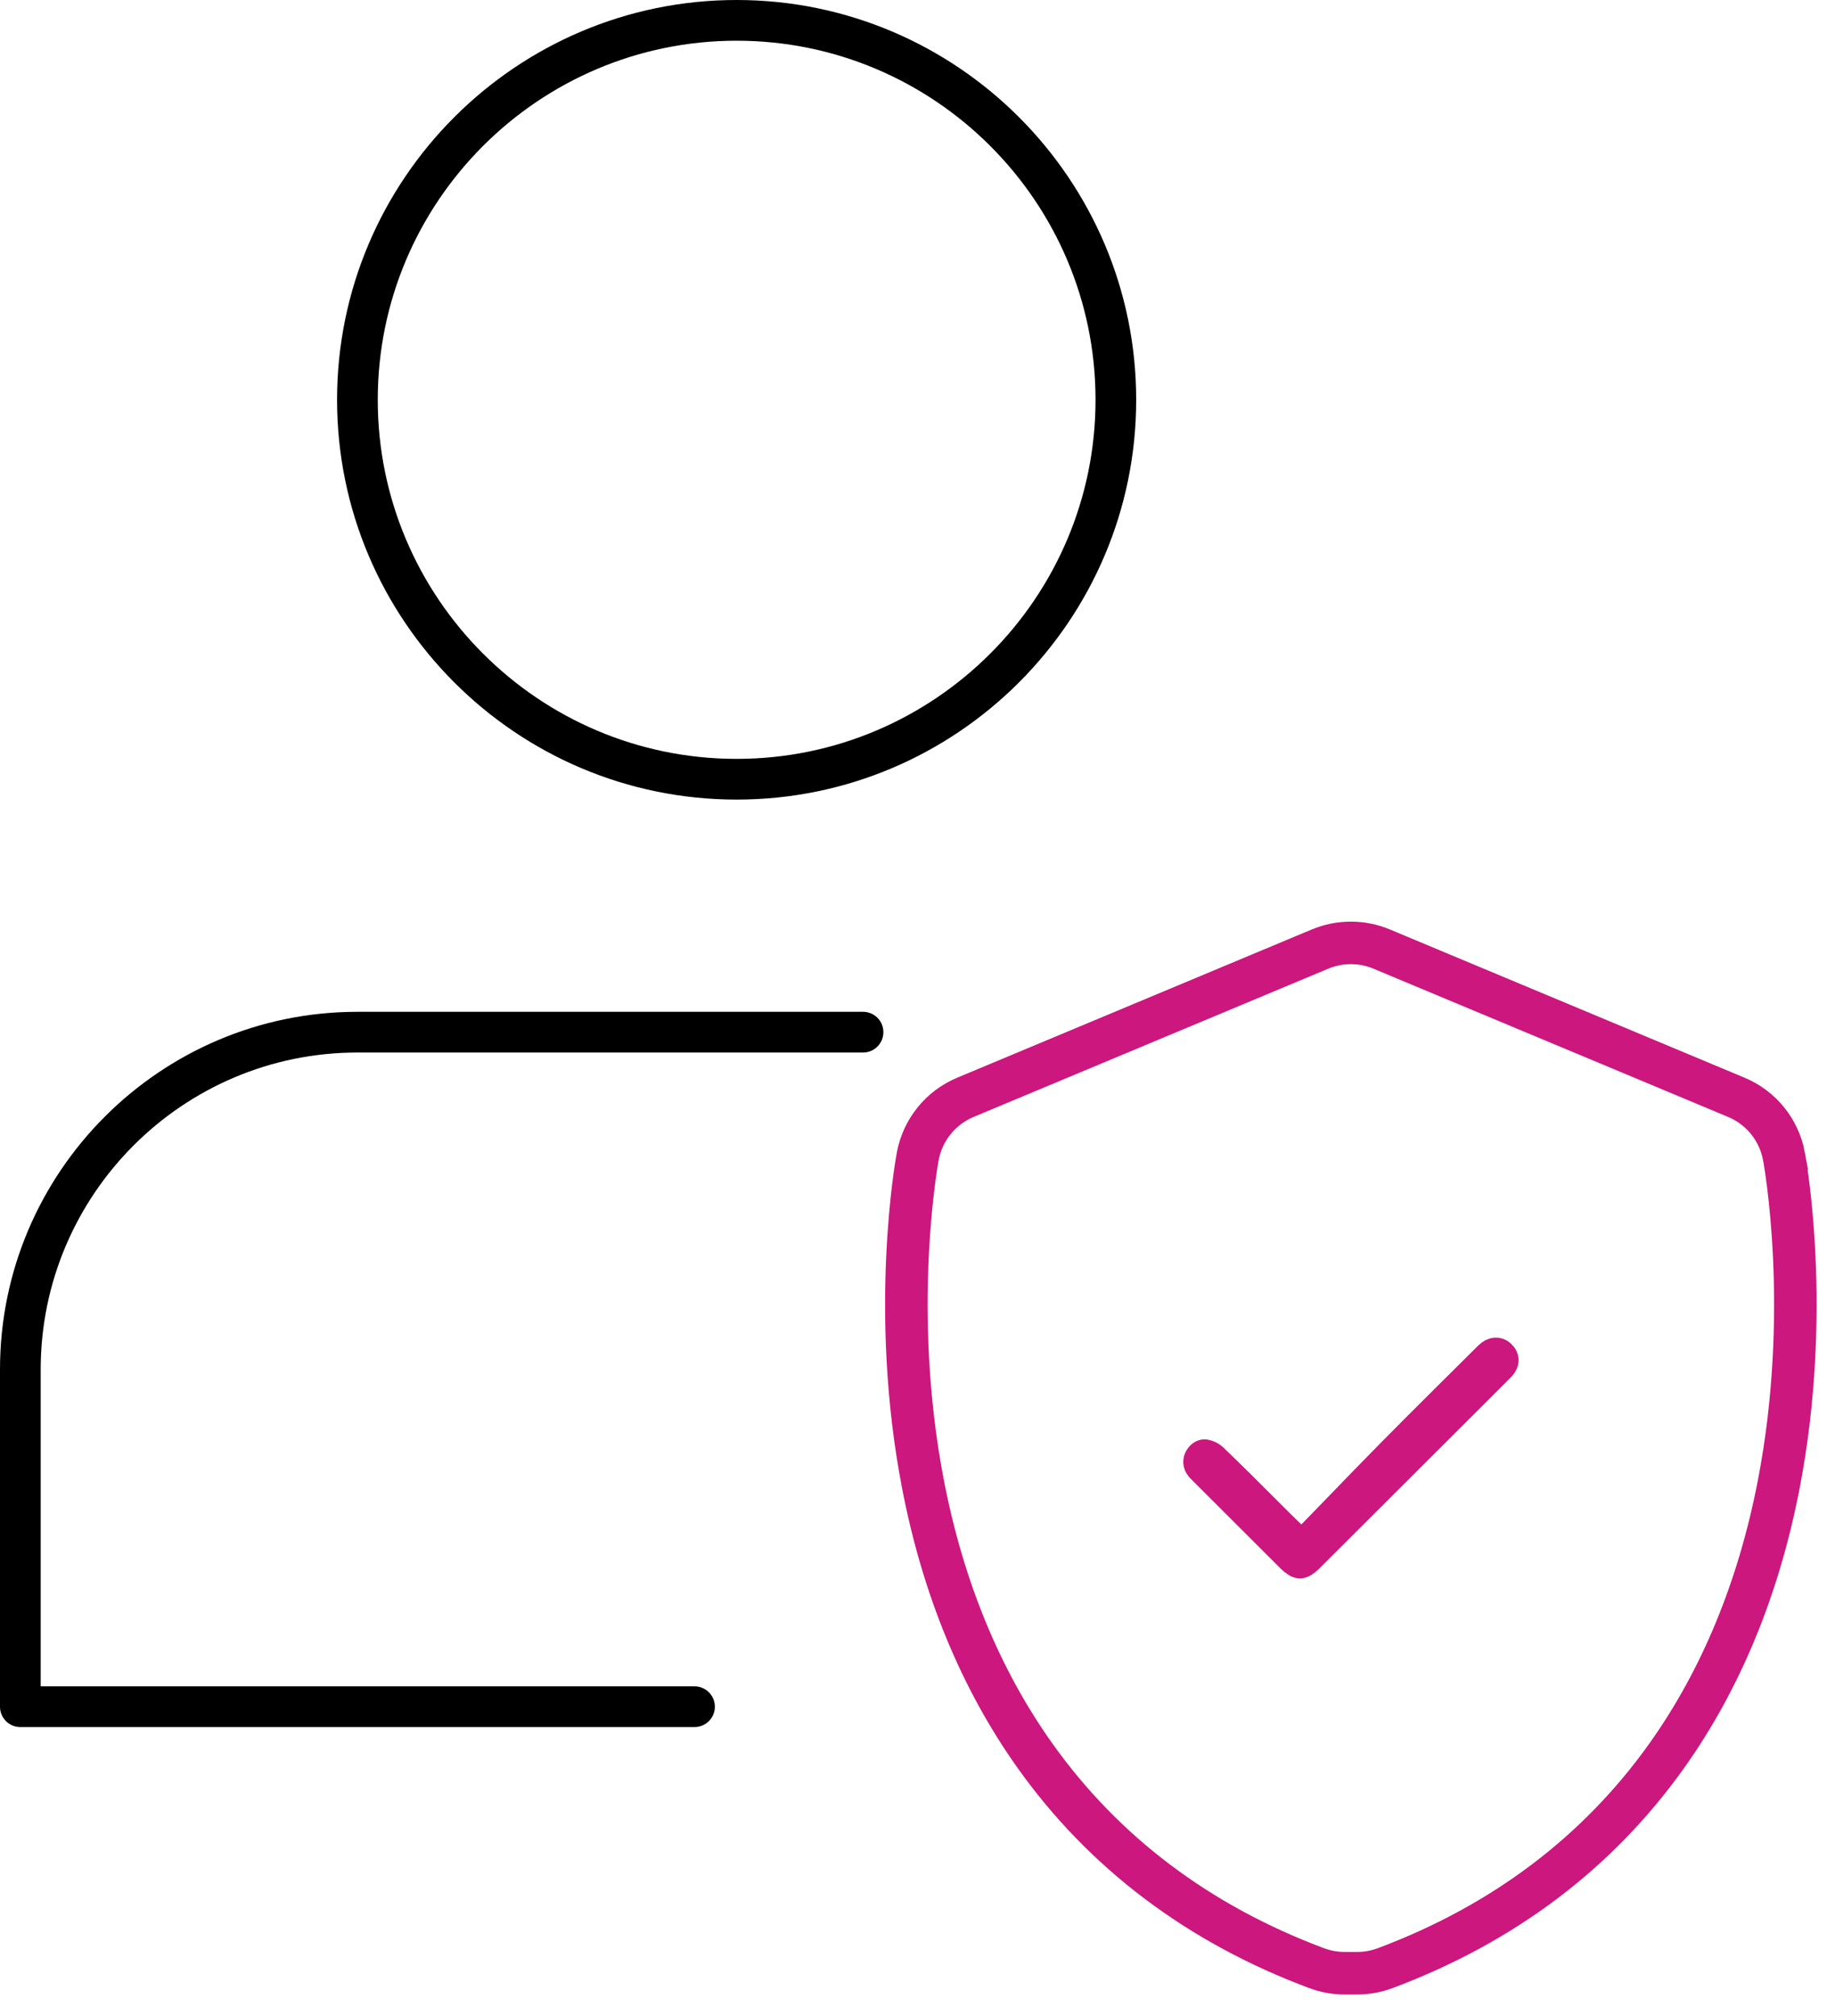
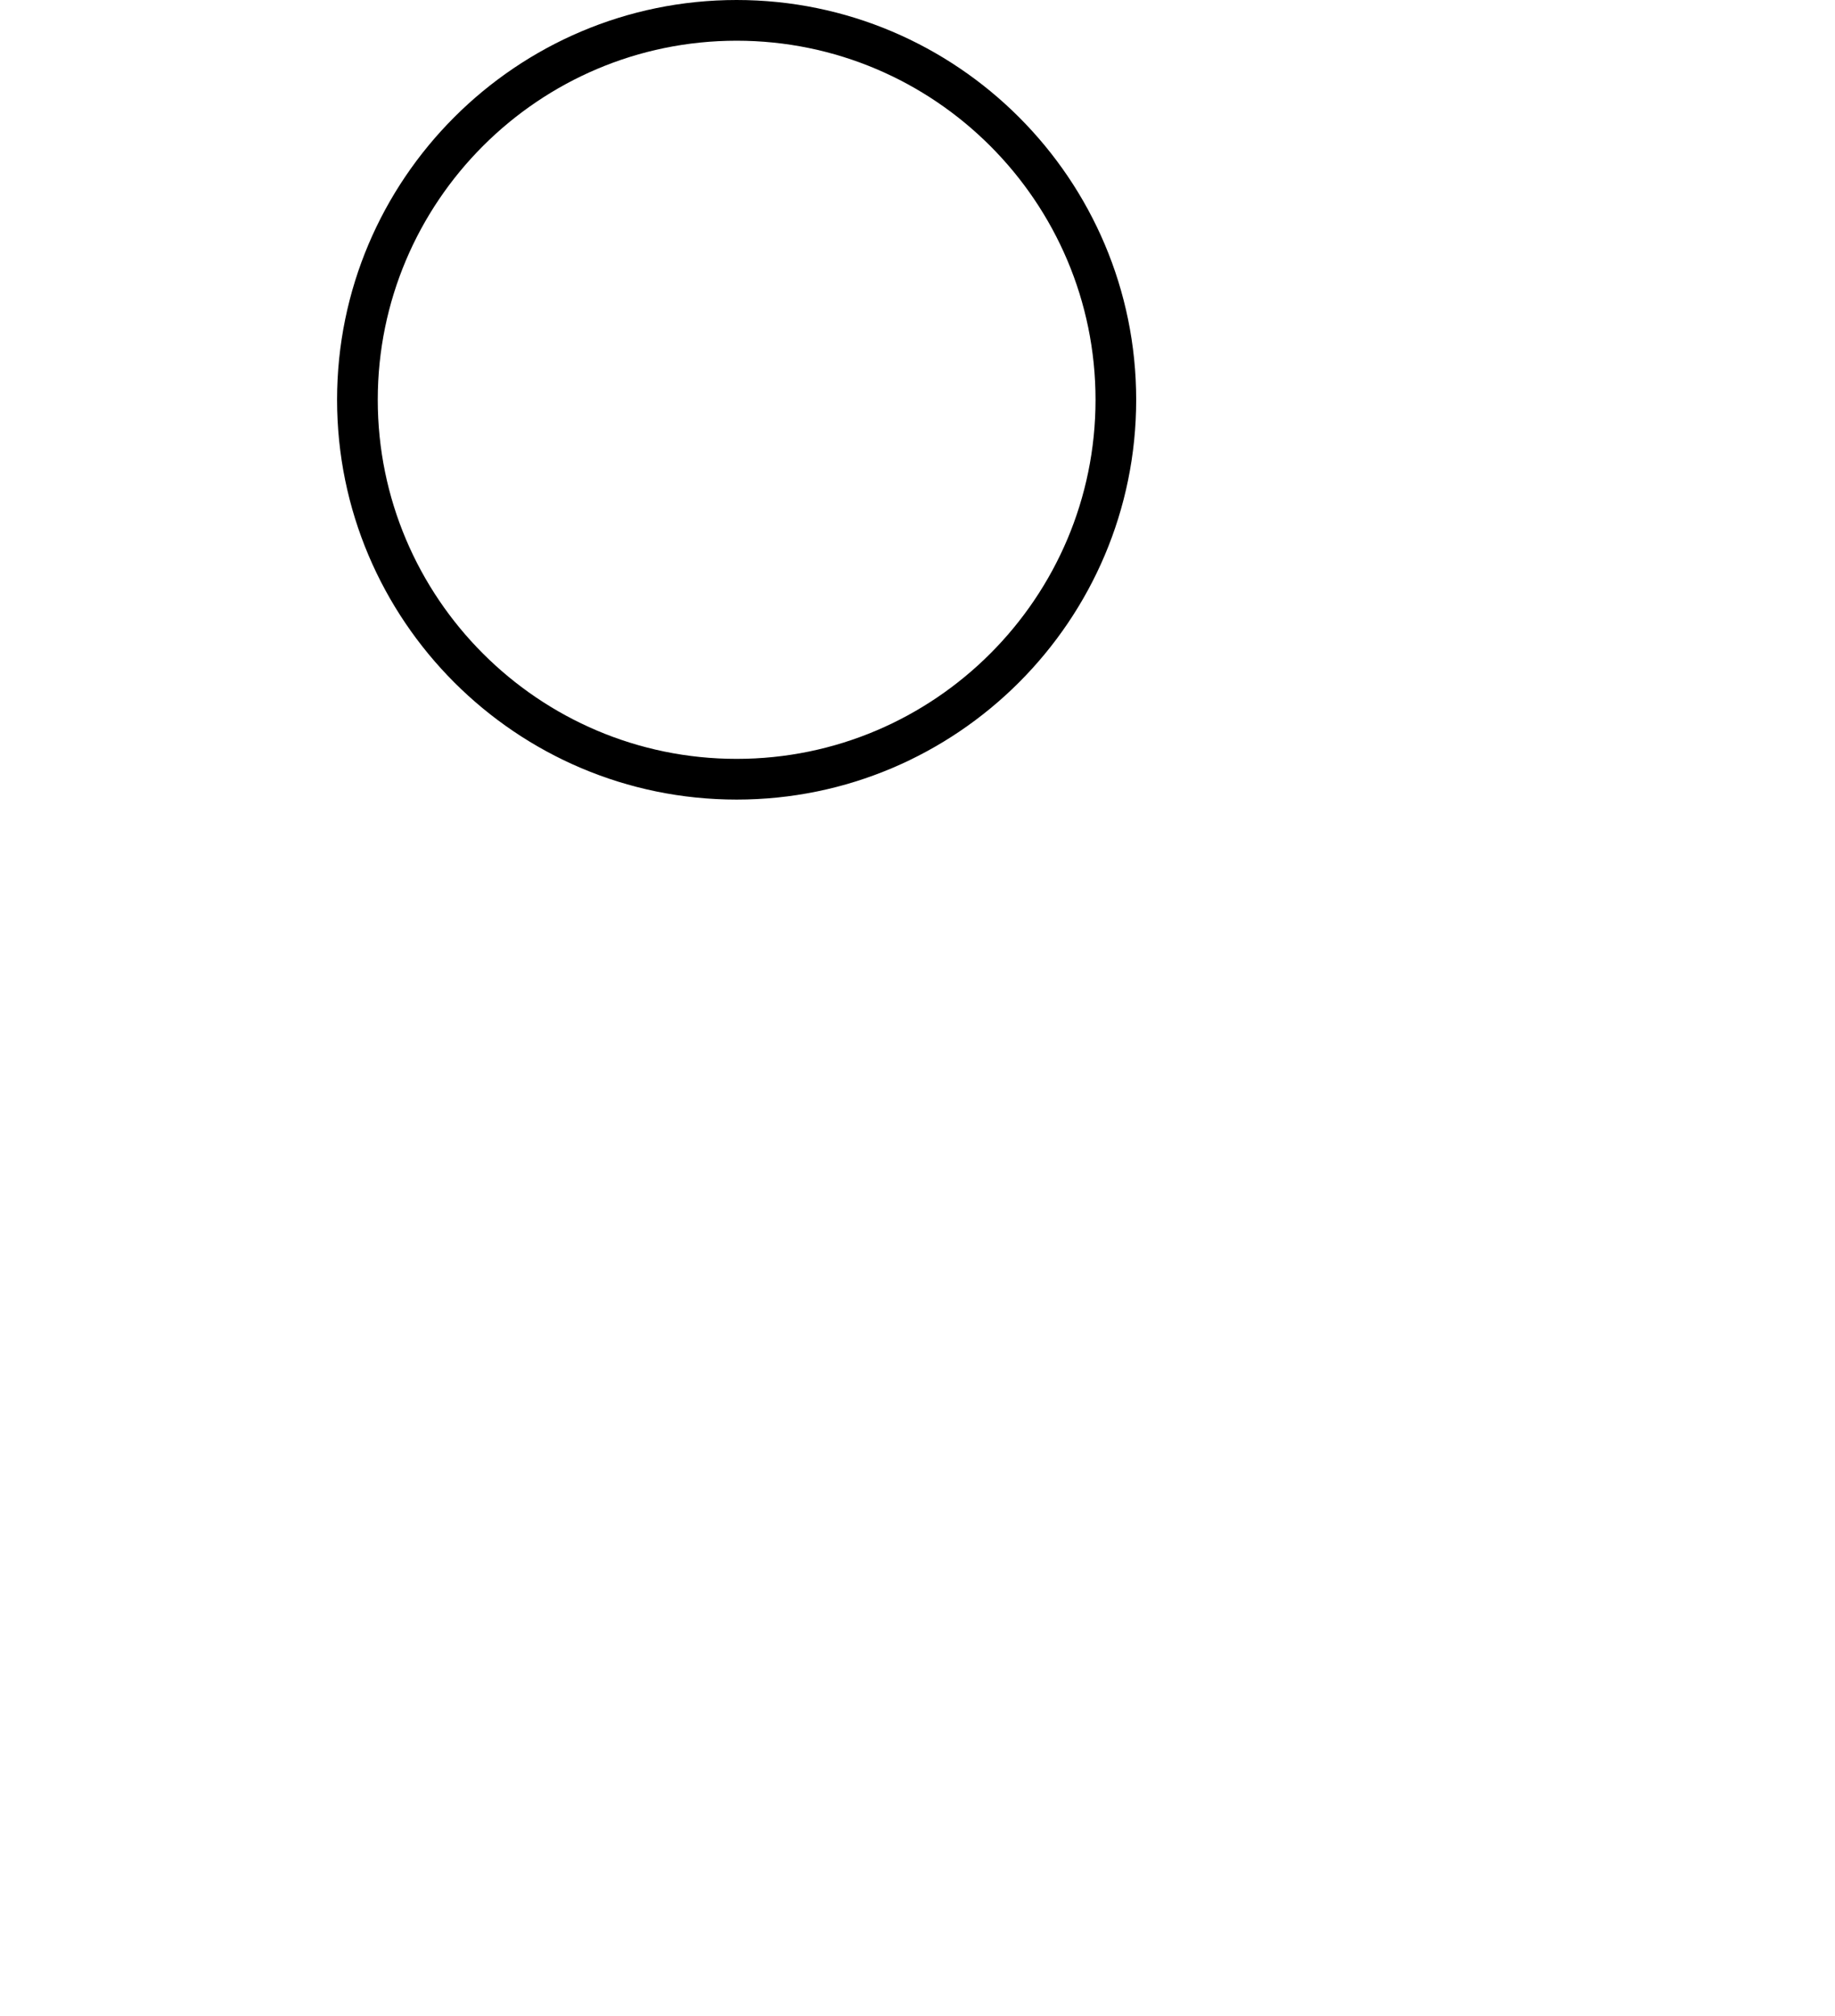
<svg xmlns="http://www.w3.org/2000/svg" width="51" height="56" viewBox="0 0 51 56" fill="none">
-   <path d="M49.771 32.09C49.623 31.286 49.084 30.618 48.329 30.303L38.474 26.186C38.179 26.063 37.865 26 37.544 26C37.223 26 36.911 26.063 36.614 26.186L26.76 30.303C26.006 30.618 25.467 31.286 25.318 32.09C25.285 32.265 24.533 36.435 25.463 41.258C26.025 44.171 27.083 46.734 28.607 48.875C30.544 51.597 33.207 53.607 36.524 54.847C36.795 54.949 37.08 55 37.369 55H37.719C38.009 55 38.293 54.949 38.565 54.847C41.881 53.607 44.545 51.597 46.482 48.875C48.006 46.734 49.063 44.171 49.625 41.258C50.555 36.438 49.803 32.265 49.77 32.09H49.771ZM49.251 41.185C48.7 44.045 47.663 46.557 46.171 48.654C44.279 51.312 41.675 53.276 38.432 54.49C38.204 54.575 37.964 54.619 37.72 54.619H37.369C37.126 54.619 36.886 54.575 36.658 54.49C33.414 53.276 30.81 51.313 28.918 48.654C27.426 46.557 26.39 44.045 25.839 41.185C24.922 36.435 25.662 32.331 25.693 32.159C25.819 31.483 26.272 30.92 26.907 30.655L36.761 26.538C37.011 26.434 37.274 26.381 37.544 26.381C37.815 26.381 38.078 26.434 38.327 26.538L48.182 30.655C48.816 30.92 49.27 31.483 49.395 32.159C49.427 32.332 50.167 36.435 49.251 41.185Z" fill="#CB177E" stroke="#CB177E" stroke-width="0.8" />
-   <path d="M41.576 37.555C41.508 37.555 41.437 37.589 41.375 37.65L41.059 37.964C40.286 38.73 39.487 39.523 38.71 40.308C38.204 40.82 37.71 41.329 37.188 41.869C36.955 42.109 36.718 42.353 36.478 42.6L36.177 42.91C36.177 42.91 35.615 42.364 35.604 42.353C35.481 42.23 35.359 42.108 35.236 41.986C34.74 41.489 34.225 40.975 33.711 40.483C33.664 40.439 33.57 40.394 33.491 40.381C33.485 40.38 33.48 40.38 33.475 40.38C33.414 40.38 33.343 40.437 33.308 40.513C33.264 40.609 33.286 40.702 33.374 40.79C34.107 41.524 34.855 42.269 35.577 42.989L35.873 43.284C35.975 43.386 36.069 43.444 36.13 43.444C36.191 43.444 36.282 43.388 36.381 43.289L39.537 40.141C39.749 39.93 39.961 39.718 40.173 39.507C40.675 39.008 41.193 38.492 41.701 37.982C41.872 37.811 41.79 37.698 41.763 37.661C41.712 37.592 41.648 37.555 41.576 37.555L41.576 37.555Z" fill="#CB177E" stroke="#CB177E" stroke-width="0.8" />
  <path d="M20.473 22.21C26.597 22.21 31.578 17.229 31.578 11.105C31.578 4.982 26.597 0 20.473 0C14.35 0 9.368 4.982 9.368 11.105C9.368 17.229 14.35 22.21 20.473 22.21ZM20.473 1.131C25.973 1.131 30.448 5.605 30.448 11.105C30.448 16.605 25.973 21.079 20.473 21.079C14.973 21.079 10.499 16.605 10.499 11.105C10.499 5.605 14.973 1.131 20.473 1.131Z" fill="black" />
-   <path d="M23.986 28.105H9.934C4.456 28.105 0 32.561 0 38.039V47.407C0 47.719 0.253 47.973 0.566 47.973H19.302C19.614 47.973 19.868 47.72 19.868 47.407C19.868 47.095 19.615 46.841 19.302 46.841H1.131V38.039C1.131 33.185 5.08 29.236 9.934 29.236H23.986C24.298 29.236 24.552 28.983 24.552 28.67C24.552 28.357 24.299 28.105 23.986 28.105Z" fill="black" />
</svg>